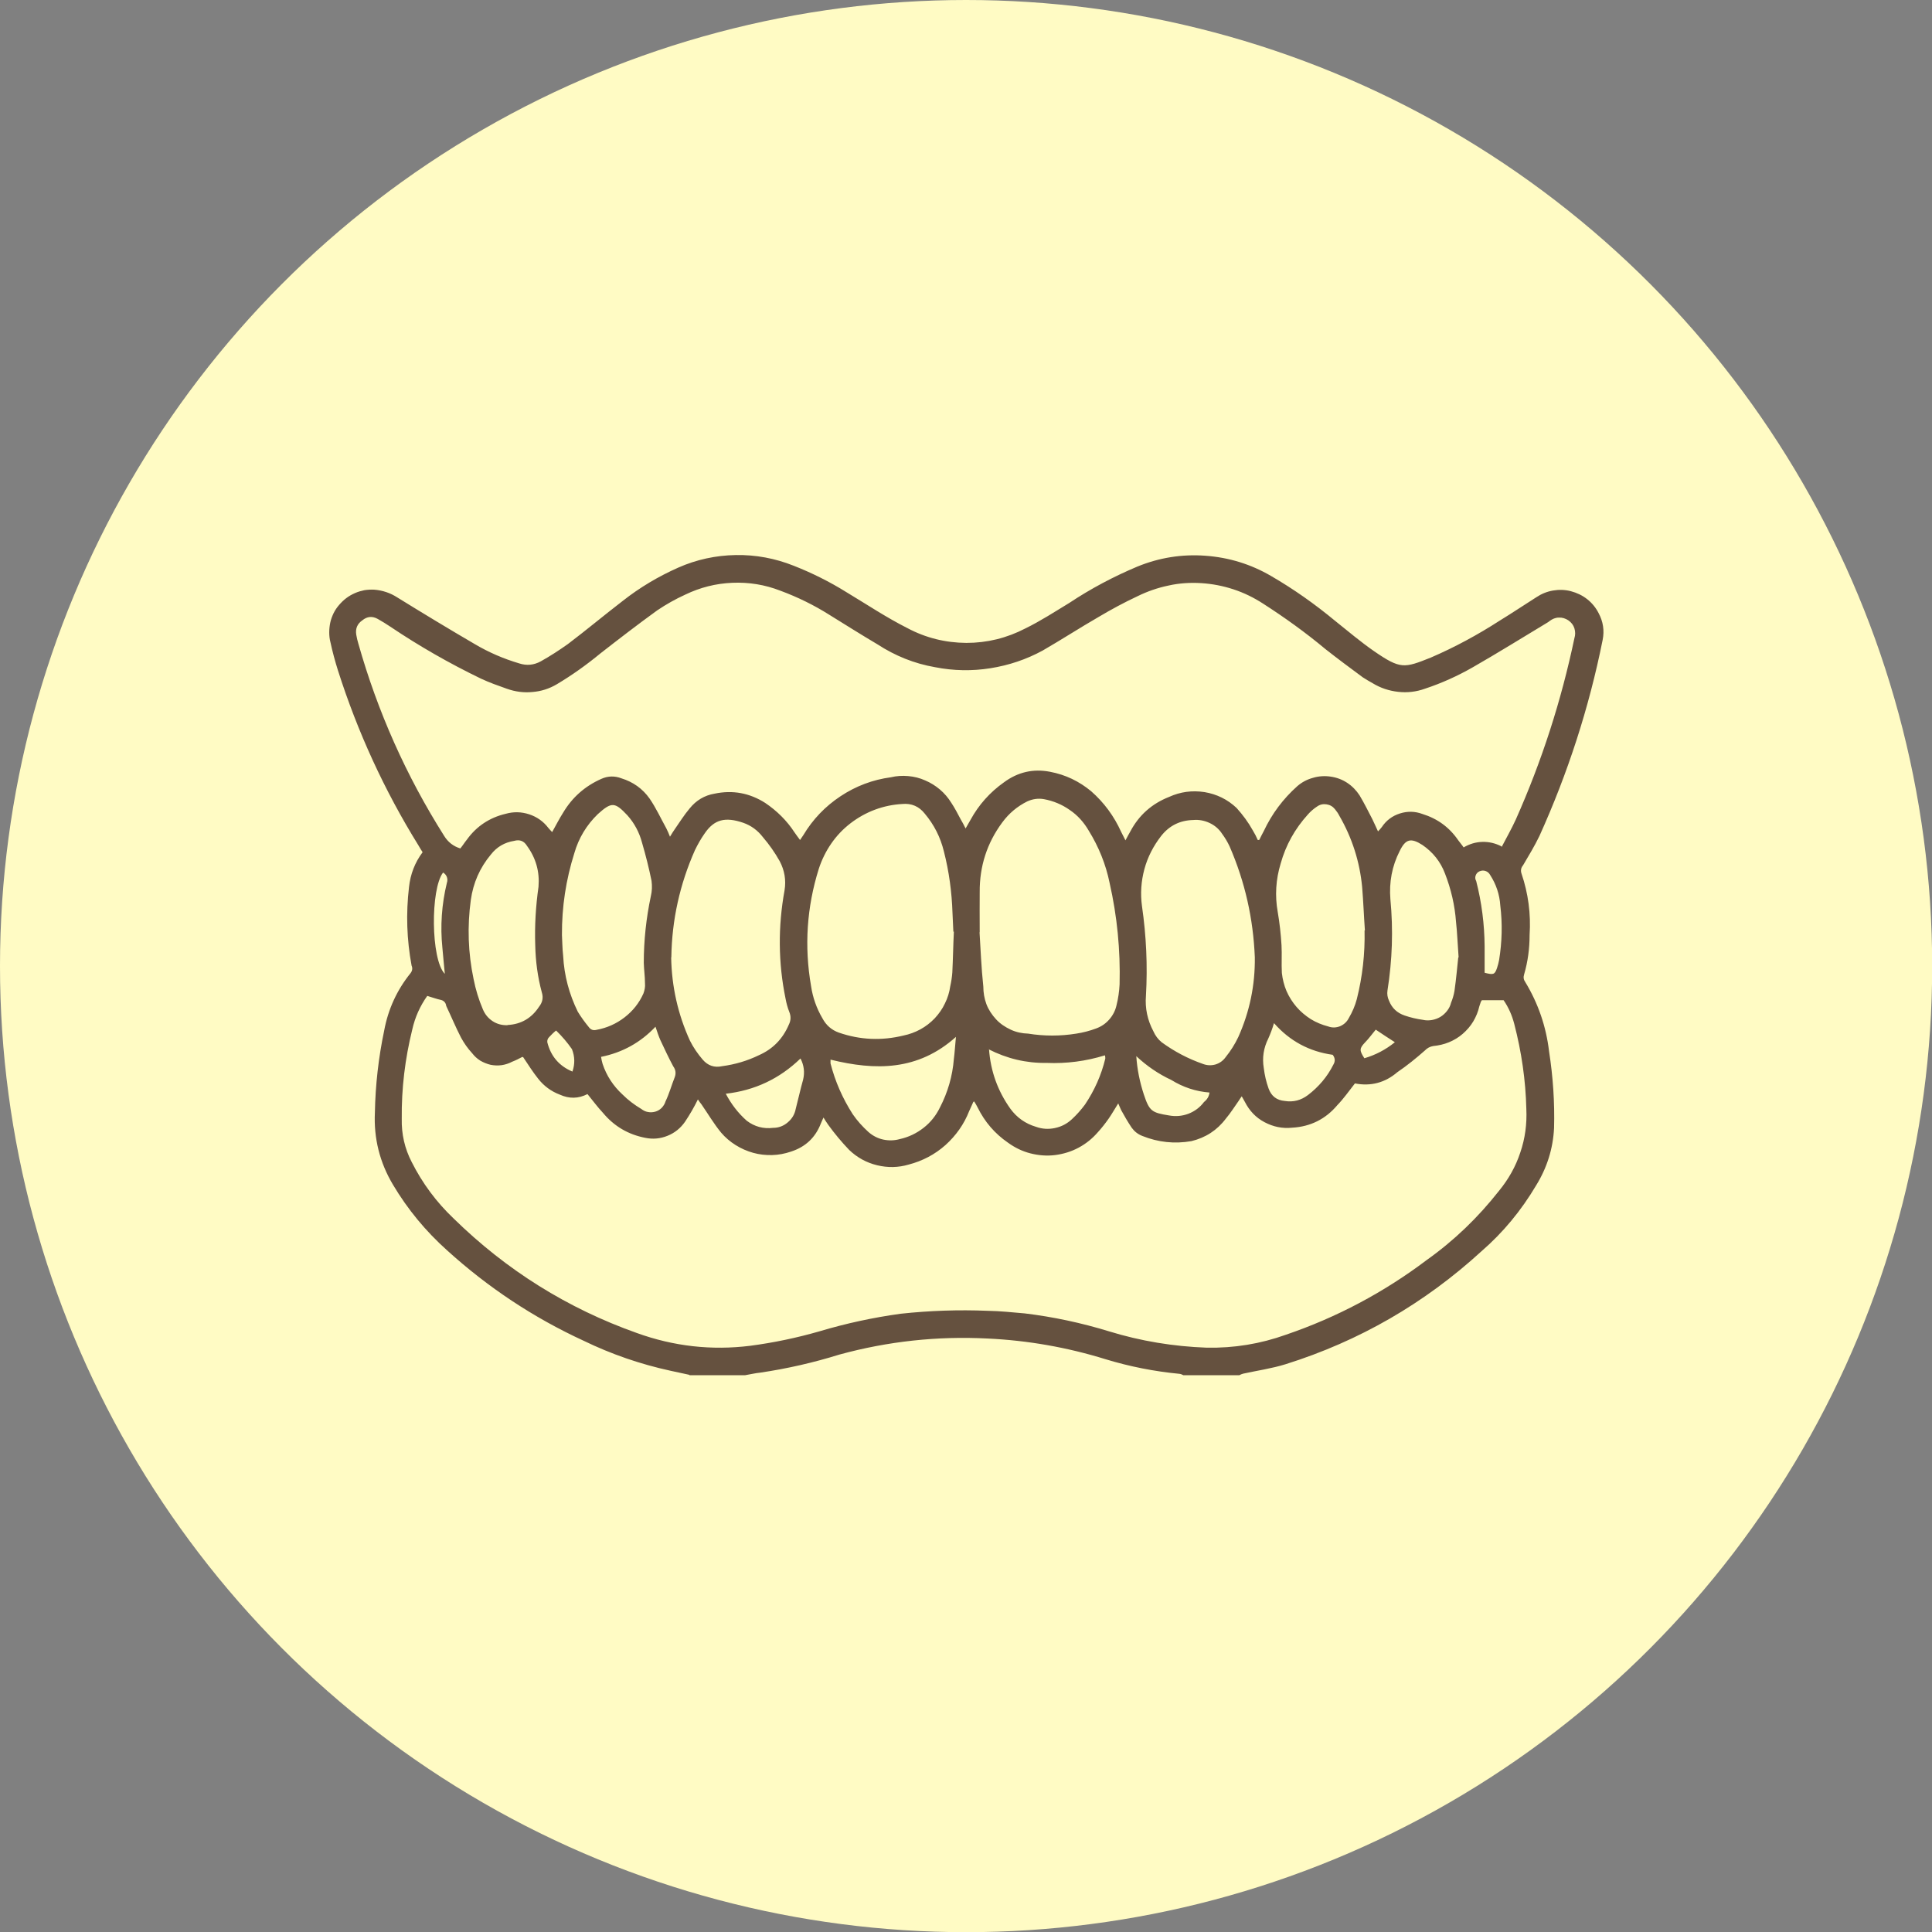
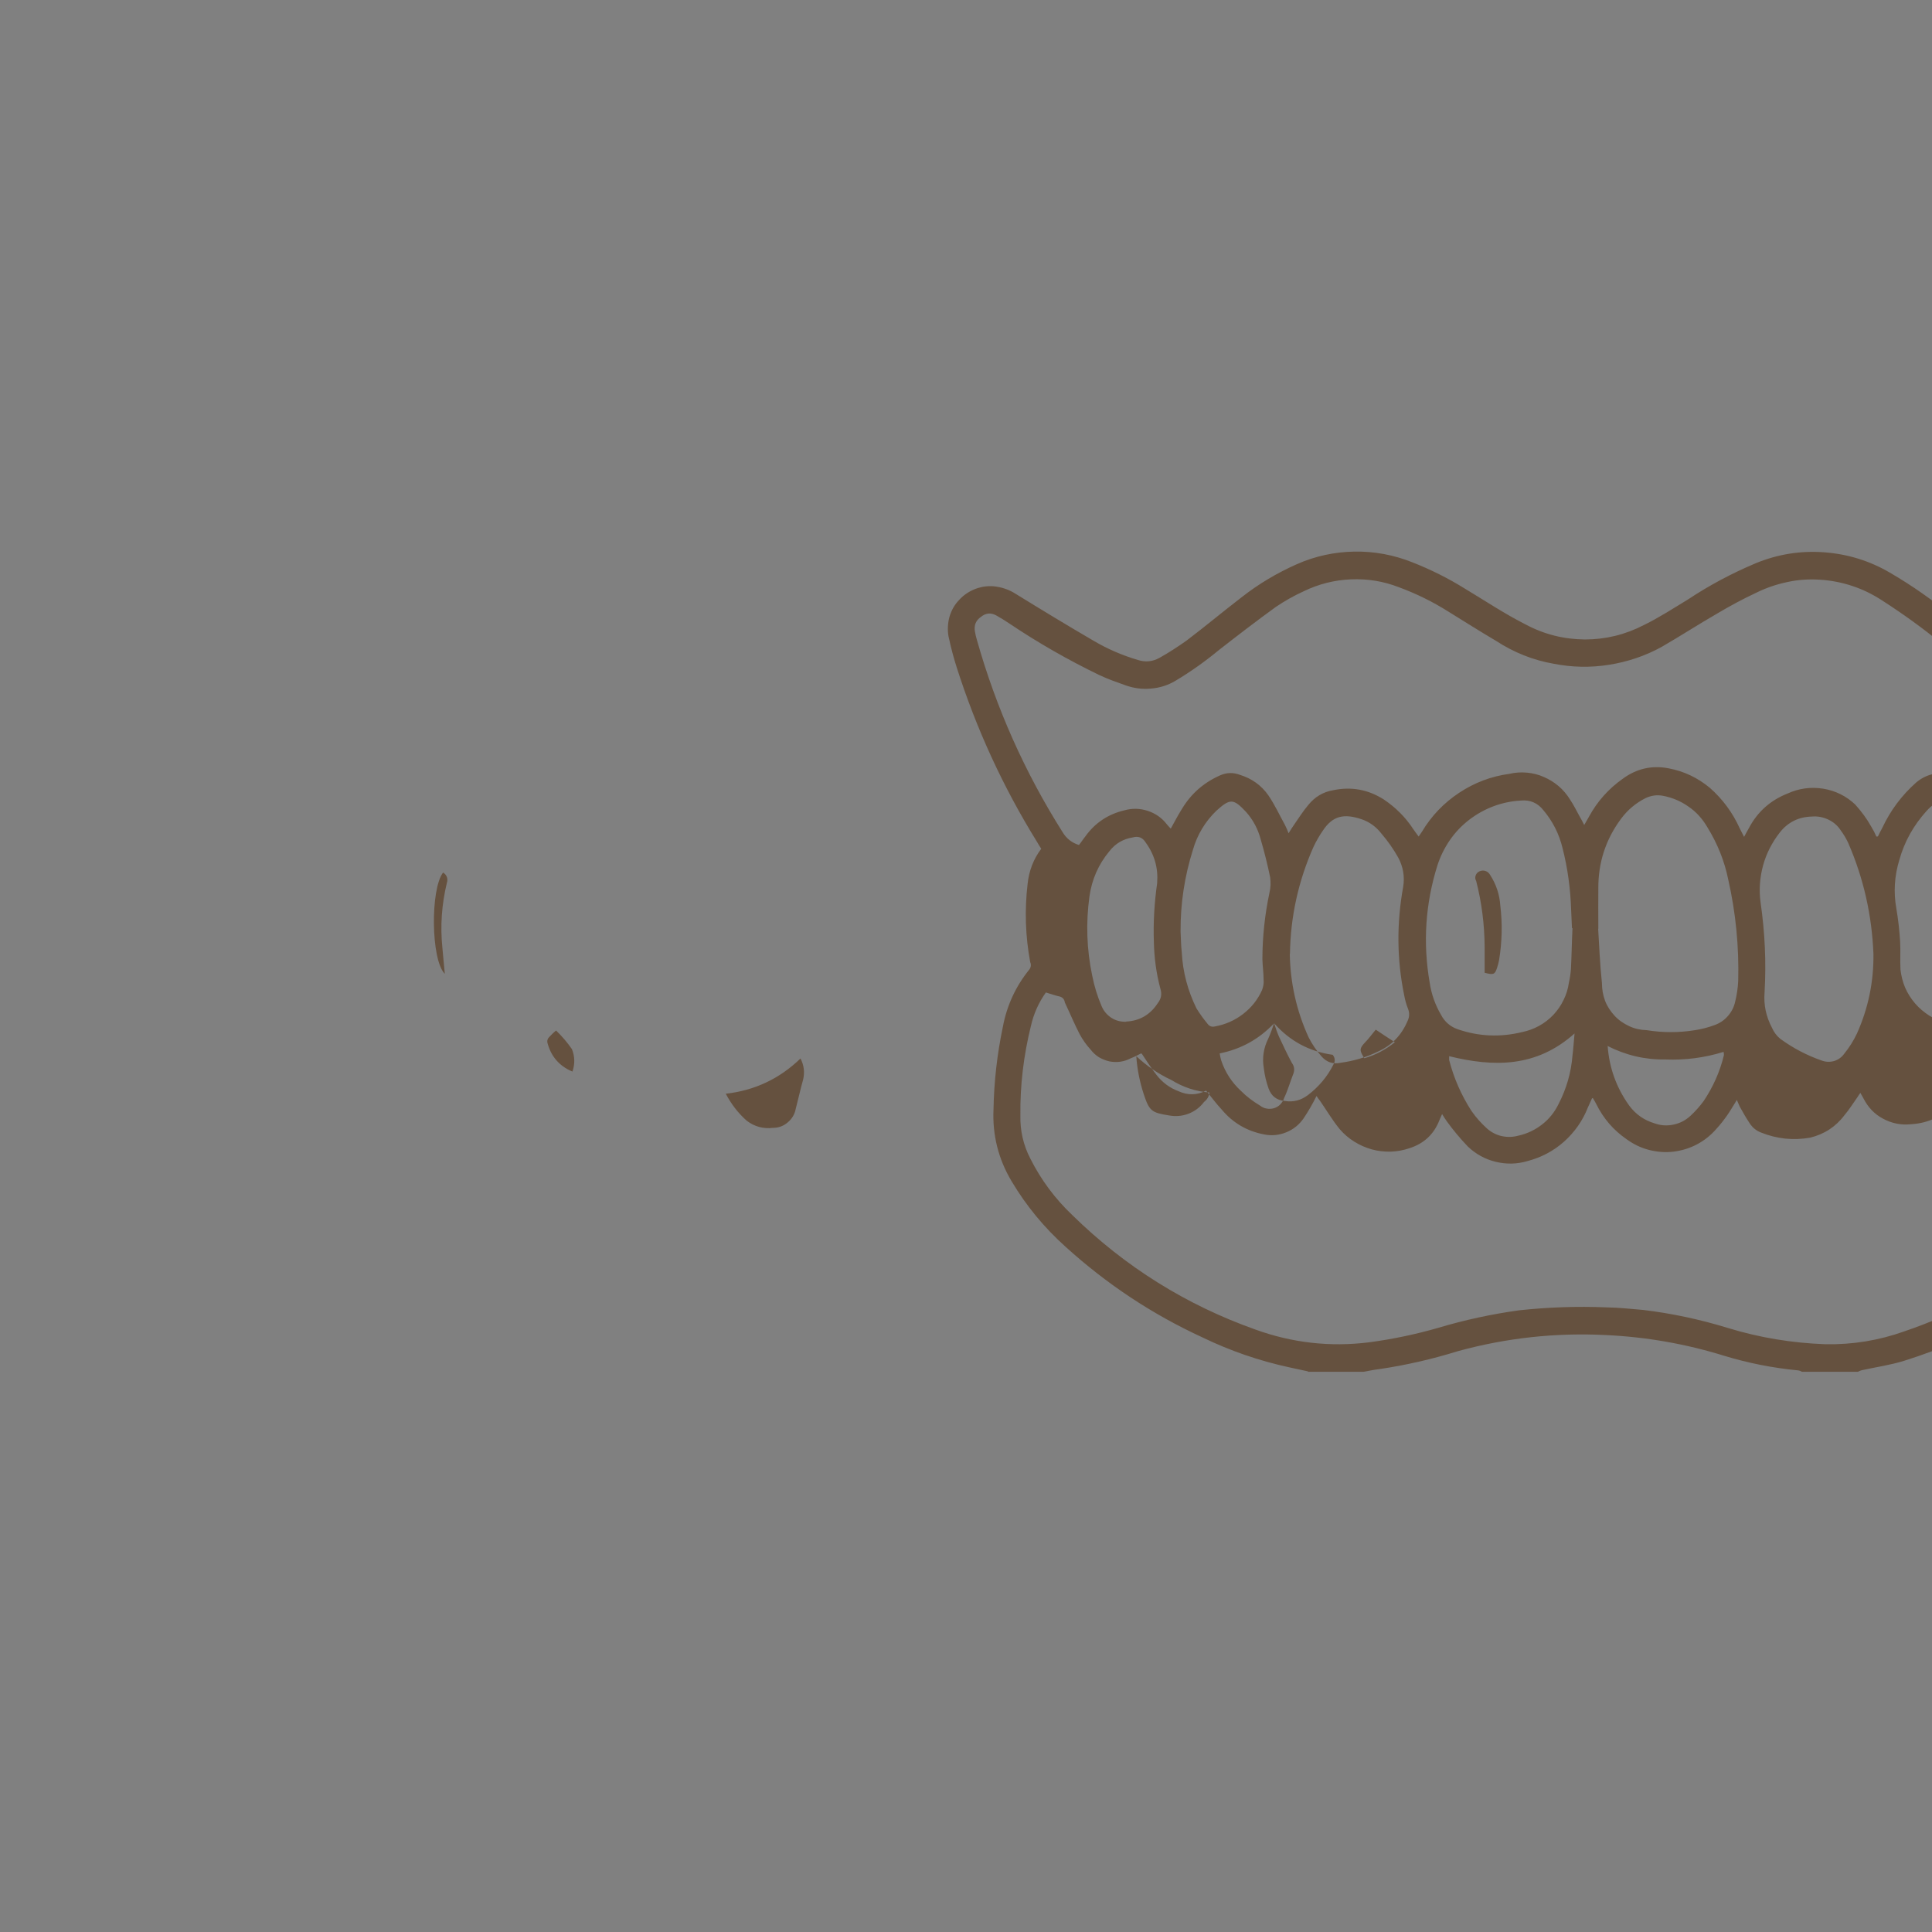
<svg xmlns="http://www.w3.org/2000/svg" id="_レイヤー_2" viewBox="0 0 112.15 112.15">
  <rect x="0" y="0" width="112.15" height="112.15" fill="#808080" stroke="none" />
  <g id="_画像">
-     <circle cx="56.08" cy="56.08" r="56.08" style="fill:#fffbc4;" />
-     <path d="m80.97,60.5c-.41-.26-.75-.49-1.11-.73-.22.26-.4.52-.62.74-.33.35-.34.46-.04.92.65-.19,1.24-.5,1.77-.93m-47.74,1.7c.15-.44.14-.87-.03-1.3-.27-.39-.58-.75-.92-1.08-.15.12-.28.25-.41.39-.08.08-.11.18-.1.29.2.81.69,1.38,1.45,1.7m-7.4-5.68c-.05-.55-.1-1.02-.14-1.5-.13-1.27-.04-2.53.26-3.77.04-.11.04-.23,0-.34-.04-.11-.12-.2-.22-.26-.74.96-.71,5.04.09,5.87m60.38-.05c.51.13.58.1.71-.28.05-.15.09-.3.12-.46.17-1.05.2-2.1.07-3.16-.04-.64-.24-1.24-.59-1.78-.06-.11-.15-.19-.27-.23-.12-.04-.23-.03-.35.02-.11.05-.18.13-.22.24-.04.11-.03.22.03.32.32,1.25.48,2.51.49,3.79,0,.5,0,1.01,0,1.53m-20.22,4.85c.05.76.2,1.5.44,2.23.32.96.46,1.05,1.46,1.21.38.07.76.04,1.13-.1.36-.14.67-.37.9-.68.18-.14.29-.32.32-.55-.8-.06-1.54-.31-2.22-.73-.75-.35-1.42-.81-2.03-1.38m-19.5.14c-1.21,1.17-2.65,1.85-4.33,2.04.31.59.71,1.12,1.22,1.57.45.34.96.48,1.53.41.32,0,.61-.11.85-.32.25-.21.4-.47.46-.78.15-.57.27-1.14.43-1.7.1-.43.05-.83-.15-1.22m27.48-2.05c-.09.31-.2.6-.33.89-.27.54-.36,1.11-.26,1.71.05.41.14.8.28,1.19.16.44.47.68.94.72.5.08.94-.04,1.34-.34.63-.48,1.13-1.07,1.48-1.77.12-.2.1-.39-.04-.57-1.36-.19-2.49-.8-3.4-1.83m-35.91.2c-.87.92-1.92,1.5-3.16,1.75.02.14.05.27.09.41.23.69.62,1.28,1.15,1.77.33.33.69.6,1.09.84.12.09.25.16.39.18.15.03.29.02.43-.02.14-.04.27-.12.37-.22.1-.11.18-.23.22-.37.22-.46.35-.94.54-1.42.08-.22.05-.43-.09-.62-.27-.5-.51-1.02-.75-1.53-.1-.23-.18-.47-.28-.77m19.36,1.3c.09,1.27.5,2.42,1.24,3.46.38.52.88.87,1.49,1.05.36.13.73.15,1.1.07.38-.08.7-.25.98-.51.28-.26.53-.54.76-.85.55-.82.95-1.71,1.18-2.67,0-.06,0-.12-.02-.19-1.1.34-2.23.49-3.39.44-1.18.02-2.3-.25-3.36-.79m-9.18.6c0,.07,0,.14,0,.22.27,1.05.7,2.03,1.29,2.95.26.38.57.72.91,1.03.25.22.54.37.86.44.33.07.65.06.97-.03.5-.11.96-.33,1.37-.65.41-.32.72-.71.95-1.18.46-.89.73-1.82.81-2.82.05-.38.07-.77.12-1.28-2.21,1.98-4.68,1.96-7.28,1.32m36.46-5.93c-.06-.8-.08-1.44-.15-2.06-.07-.97-.29-1.91-.64-2.81-.26-.69-.7-1.24-1.31-1.66-.67-.43-.98-.35-1.32.35-.45.88-.62,1.82-.54,2.8.17,1.77.11,3.54-.17,5.3-.03.2,0,.4.09.59.17.43.47.71.91.86.35.12.7.2,1.06.25.17.04.35.04.52.01.17-.03.34-.09.49-.18.15-.09.28-.21.39-.35.11-.14.19-.3.23-.47.09-.22.16-.45.2-.69.1-.7.16-1.41.22-1.95m-55.19,3.93c.79-.04,1.4-.4,1.83-1.06.2-.25.26-.53.16-.84-.24-.89-.36-1.8-.38-2.72-.04-1.14.03-2.28.19-3.41.07-.87-.15-1.66-.67-2.37-.17-.28-.42-.38-.74-.29-.56.09-1.01.35-1.36.8-.64.77-1.02,1.64-1.16,2.63-.21,1.54-.16,3.07.16,4.59.12.61.3,1.2.54,1.76.12.29.31.52.57.69.26.17.55.24.86.23m49.77-5.5c-.06-.84-.09-1.68-.16-2.52-.14-1.47-.58-2.85-1.32-4.13-.07-.14-.16-.27-.26-.39-.13-.16-.29-.25-.49-.28-.2-.03-.38.01-.55.13-.2.13-.38.29-.53.46-.75.83-1.28,1.77-1.58,2.85-.28.92-.34,1.86-.17,2.81.11.64.18,1.28.22,1.93.03.53-.01,1.08.02,1.61.04.36.13.72.27,1.05.15.34.34.64.58.92.24.28.52.51.83.71.31.19.65.33,1,.42.24.09.47.08.7-.01.23-.1.4-.26.51-.48.2-.34.36-.71.46-1.09.33-1.31.48-2.64.45-3.99m-46.59.27c.02.32.02.77.07,1.21.06,1.14.35,2.22.85,3.24.19.31.4.6.63.88.12.17.27.22.46.17.6-.11,1.14-.35,1.62-.72.48-.37.85-.83,1.1-1.39.07-.19.11-.39.09-.59,0-.4-.06-.79-.07-1.19,0-1.3.14-2.59.41-3.87.07-.29.08-.59.04-.89-.15-.74-.34-1.49-.55-2.21-.16-.6-.44-1.13-.85-1.59-.73-.78-.92-.79-1.72-.07-.65.63-1.11,1.39-1.36,2.26-.49,1.55-.73,3.13-.72,4.75m40.22,1.3c-.09-2.24-.57-4.38-1.46-6.43-.12-.26-.27-.51-.44-.74-.18-.28-.43-.49-.73-.63s-.62-.2-.95-.17c-.77.02-1.39.33-1.86.93-.45.58-.78,1.22-.97,1.92-.19.71-.24,1.42-.14,2.15.25,1.73.33,3.46.23,5.2-.06.73.09,1.42.43,2.06.11.25.27.47.48.64.74.54,1.54.96,2.4,1.26.24.09.48.1.73.03.25-.08.44-.22.59-.43.29-.36.53-.74.73-1.16.66-1.47.98-3.02.96-4.63m-33.88.01c.03,1.68.39,3.3,1.09,4.83.2.4.45.76.74,1.1.3.35.68.48,1.13.38.75-.1,1.46-.31,2.14-.64.81-.36,1.38-.95,1.73-1.77.12-.24.13-.48.03-.73-.1-.25-.17-.51-.22-.78-.43-2.09-.44-4.19-.06-6.28.1-.6,0-1.17-.28-1.7-.28-.5-.61-.97-.98-1.4-.3-.39-.68-.67-1.14-.83-1.03-.35-1.68-.21-2.25.64-.21.3-.39.62-.55.95-.88,1.98-1.34,4.06-1.37,6.22m17.89-1.46c.06.92.1,2.05.22,3.16,0,.35.06.7.18,1.02s.32.62.56.88c.24.26.53.45.85.6.32.15.66.22,1.01.23.93.15,1.87.15,2.8,0,.39-.06.78-.16,1.15-.3.3-.11.55-.28.76-.52.21-.24.35-.51.42-.82.1-.4.16-.81.18-1.22.05-1.99-.14-3.95-.58-5.89-.22-1.08-.63-2.09-1.21-3.03-.28-.48-.64-.89-1.1-1.2-.45-.32-.96-.53-1.5-.63-.34-.06-.66-.01-.97.13-.58.29-1.06.69-1.45,1.22-.89,1.2-1.32,2.55-1.31,4.04-.01.71,0,1.42,0,2.34m-1.5-.04h-.03c-.01-.37-.04-.73-.05-1.09-.04-1.21-.2-2.4-.5-3.57-.2-.82-.57-1.55-1.11-2.19-.33-.42-.77-.61-1.3-.56-.55.03-1.08.14-1.59.33-.51.19-.99.46-1.42.79-.44.34-.81.73-1.12,1.18-.31.45-.55.94-.72,1.46-.7,2.23-.85,4.5-.45,6.81.1.67.32,1.29.66,1.87.21.4.53.68.95.83,1.24.43,2.49.48,3.76.17.34-.07.67-.19.98-.36.31-.17.58-.38.83-.64.24-.26.44-.54.59-.86.16-.32.26-.65.31-1,.06-.27.1-.53.12-.8.04-.79.05-1.58.09-2.37m31.79-4.9c.28-.54.58-1.06.83-1.61,1.51-3.39,2.64-6.9,3.4-10.52.06-.19.06-.38,0-.58-.06-.19-.18-.34-.35-.46-.17-.11-.35-.17-.55-.16-.2,0-.38.08-.54.2-.05.04-.1.08-.16.11-1.43.86-2.84,1.74-4.29,2.57-.89.51-1.82.93-2.79,1.25-.5.18-1.02.24-1.55.18-.53-.06-1.02-.22-1.48-.5-.19-.11-.39-.22-.57-.34-.73-.54-1.46-1.08-2.17-1.64-1.15-.96-2.36-1.83-3.62-2.64-.54-.35-1.11-.63-1.72-.83-.61-.2-1.23-.32-1.87-.36-.64-.04-1.28,0-1.9.14-.63.13-1.23.34-1.8.62-.77.36-1.53.77-2.27,1.21-1.09.63-2.14,1.31-3.23,1.94-.95.52-1.97.86-3.04,1.03-1.07.17-2.14.15-3.21-.06-1.21-.21-2.32-.66-3.35-1.33-.93-.55-1.85-1.13-2.77-1.7-.9-.57-1.86-1.04-2.86-1.41-.9-.35-1.82-.5-2.79-.46-.96.04-1.87.27-2.74.69-.57.26-1.1.56-1.62.91-1.12.81-2.21,1.65-3.3,2.5-.8.66-1.64,1.26-2.53,1.79-.44.26-.91.41-1.42.45-.51.05-1-.02-1.48-.19-.51-.18-1.02-.36-1.51-.59-1.82-.88-3.57-1.88-5.25-3.01-.24-.16-.48-.31-.73-.45-.32-.18-.62-.15-.9.08-.29.2-.41.48-.35.84.03.17.07.35.12.51,1.12,3.96,2.78,7.68,4.98,11.16.22.36.54.61.94.73.14-.17.25-.35.38-.51.56-.78,1.32-1.28,2.25-1.5.46-.13.91-.12,1.37.03.45.15.82.41,1.11.79.07.08.14.16.22.24.22-.39.41-.77.64-1.13.53-.89,1.27-1.54,2.22-1.96.38-.17.77-.18,1.16-.03.68.21,1.23.6,1.64,1.18.37.54.65,1.15.97,1.73.08.16.15.32.21.48.12-.19.19-.32.28-.44.28-.4.54-.82.86-1.2.38-.47.86-.76,1.45-.86,1.05-.22,2.03-.04,2.94.54.68.46,1.25,1.02,1.7,1.71.09.14.2.27.32.44.09-.13.14-.2.19-.28.55-.92,1.27-1.67,2.16-2.26.89-.59,1.87-.96,2.92-1.1.33-.08.67-.1,1.01-.07.34.03.67.11.98.25.31.13.6.31.86.53.26.22.48.48.66.77.2.3.37.63.54.95.1.16.18.33.29.54.11-.19.19-.34.28-.49.48-.88,1.13-1.61,1.95-2.19.8-.59,1.69-.8,2.67-.61.9.17,1.69.55,2.39,1.13.75.66,1.33,1.45,1.74,2.36.07.14.15.29.25.49.12-.22.2-.38.29-.53.5-.94,1.25-1.6,2.24-1.99.66-.3,1.34-.39,2.06-.28.71.12,1.33.42,1.86.92.36.4.68.83.94,1.3.11.18.21.37.29.56.03,0,.06,0,.09-.01.09-.18.17-.35.26-.51.47-1,1.12-1.87,1.95-2.61.27-.23.57-.39.91-.48.33-.1.68-.12,1.02-.07.35.05.67.17.96.36.29.19.53.44.72.73.27.45.5.92.74,1.38.11.22.21.46.33.71.08-.08.15-.16.22-.25.26-.39.61-.65,1.05-.79.44-.14.88-.13,1.31.03.87.27,1.56.77,2.08,1.53.1.14.21.26.31.41.34-.2.7-.31,1.09-.32.39-.01.76.08,1.11.26m-56.84,12.22c-.19.1-.38.2-.59.28-.19.1-.4.17-.61.2-.22.03-.43.02-.64-.02-.21-.05-.41-.13-.6-.24-.19-.12-.34-.26-.48-.44-.25-.27-.46-.57-.64-.9-.31-.6-.57-1.23-.86-1.84-.02-.17-.12-.29-.28-.34-.28-.06-.55-.16-.82-.24-.42.59-.71,1.24-.87,1.95-.42,1.7-.63,3.43-.61,5.18-.02.89.17,1.73.58,2.52.62,1.23,1.43,2.32,2.43,3.27,3.06,3,6.61,5.22,10.64,6.65,2.13.77,4.33,1.02,6.58.74,1.36-.18,2.7-.46,4.02-.84,1.54-.46,3.11-.8,4.71-1.02,1.68-.18,3.36-.24,5.05-.17.72.01,1.43.09,2.15.15,1.66.2,3.29.55,4.89,1.04,1.85.57,3.75.88,5.68.95,1.58.03,3.11-.22,4.59-.75,2.96-1.01,5.69-2.46,8.18-4.34,1.59-1.13,2.98-2.47,4.19-4.01.55-.67.97-1.41,1.24-2.23.28-.82.39-1.66.35-2.53-.04-1.67-.28-3.31-.7-4.93-.13-.5-.33-.96-.62-1.38h-1.26s-.04.06-.06.09c-.03.09-.06.17-.09.27-.07.31-.19.6-.35.87-.16.27-.37.51-.61.72-.24.21-.51.37-.8.49-.29.12-.6.19-.91.22-.19.03-.36.12-.49.26-.51.45-1.04.88-1.6,1.26-.71.61-1.54.83-2.46.65-.36.46-.66.89-1.02,1.26-.68.81-1.56,1.25-2.62,1.31-.57.06-1.1-.05-1.61-.32-.51-.27-.88-.67-1.14-1.18-.05-.1-.11-.19-.18-.32-.07.09-.12.17-.17.25-.25.35-.47.71-.75,1.04-.51.68-1.18,1.11-2,1.31-.98.17-1.93.07-2.85-.3-.26-.1-.46-.26-.62-.48-.22-.33-.42-.67-.61-1.02-.06-.12-.1-.24-.17-.39-.21.33-.37.62-.56.89s-.4.54-.62.78c-.32.37-.69.67-1.12.9-.43.23-.89.37-1.37.43-.48.06-.96.02-1.43-.1-.47-.12-.9-.33-1.3-.62-.77-.53-1.35-1.21-1.76-2.04-.06-.12-.13-.24-.2-.35-.03,0-.05.02-.06.04-.08.17-.15.35-.23.51-.3.77-.77,1.43-1.38,1.98-.62.55-1.33.92-2.13,1.13-.61.18-1.22.19-1.84.04-.62-.15-1.16-.45-1.62-.89-.44-.46-.84-.94-1.21-1.45-.1-.14-.19-.28-.28-.43-.06.15-.11.23-.15.34-.32.83-.9,1.37-1.74,1.64-.35.12-.72.19-1.09.2-.37.01-.74-.03-1.1-.13-.36-.1-.7-.25-1.02-.45-.32-.2-.6-.44-.84-.72-.42-.51-.76-1.09-1.14-1.64-.07-.09-.14-.18-.21-.29-.22.45-.47.88-.75,1.3-.26.37-.59.64-1.01.81-.42.17-.85.21-1.29.12-.99-.19-1.81-.67-2.46-1.45-.31-.33-.58-.7-.9-1.09-.53.27-1.06.28-1.61.03-.5-.19-.92-.5-1.25-.92-.31-.39-.57-.8-.87-1.25m9.66,18.44c-.38-.08-.74-.16-1.11-.24-1.75-.38-3.43-.96-5.04-1.74-2.91-1.34-5.55-3.09-7.93-5.25-1.24-1.11-2.29-2.38-3.14-3.81-.77-1.29-1.12-2.69-1.05-4.19.03-1.6.21-3.19.54-4.76.23-1.24.74-2.35,1.53-3.33.1-.13.13-.28.06-.44-.28-1.51-.33-3.02-.15-4.55.08-.75.34-1.43.79-2.03-.09-.14-.17-.27-.25-.41-1.97-3.18-3.52-6.56-4.66-10.13-.17-.54-.32-1.09-.44-1.65-.05-.19-.07-.38-.07-.57,0-.19.02-.38.06-.57.04-.19.11-.37.19-.54.09-.18.19-.33.32-.48.13-.15.26-.28.42-.4.16-.12.32-.21.5-.29s.36-.13.55-.17c.19-.03.38-.04.58-.03.48.04.93.19,1.33.45,1.49.92,2.99,1.83,4.5,2.71.81.48,1.67.85,2.58,1.12.43.14.85.1,1.25-.12.54-.3,1.06-.64,1.57-1,1.07-.81,2.11-1.68,3.19-2.51.99-.78,2.07-1.42,3.22-1.93,1.06-.47,2.18-.71,3.34-.73,1.16-.02,2.28.19,3.36.62,1.07.42,2.09.93,3.07,1.54,1.18.71,2.32,1.47,3.53,2.08,1.07.57,2.21.85,3.42.86,1.21,0,2.35-.28,3.43-.84.88-.43,1.71-.97,2.55-1.48,1.25-.83,2.57-1.53,3.95-2.11,1.27-.52,2.59-.73,3.95-.63,1.37.1,2.64.49,3.82,1.18,1.31.76,2.54,1.63,3.71,2.6.74.59,1.48,1.22,2.26,1.76,1.54,1.06,1.75.99,3.3.37,1.39-.6,2.72-1.32,3.99-2.14.72-.44,1.42-.91,2.13-1.36.3-.2.62-.33.97-.39.35-.06.7-.05,1.04.04s.66.24.94.46c.28.22.5.49.66.8.27.5.35,1.02.24,1.57-.79,3.94-2.02,7.73-3.67,11.38-.28.58-.62,1.14-.95,1.7-.12.14-.15.31-.09.48.39,1.15.55,2.34.47,3.56,0,.78-.1,1.55-.32,2.3-.05.16-.03.3.07.44.75,1.24,1.21,2.58,1.38,4.02.23,1.48.33,2.96.29,4.45-.06,1.2-.41,2.31-1.04,3.33-.86,1.45-1.91,2.73-3.18,3.83-3.3,3.02-7.09,5.21-11.36,6.55-.8.25-1.65.37-2.47.55-.07.02-.15.05-.22.09h-3.25c-.07-.04-.14-.07-.22-.08-1.46-.14-2.89-.42-4.3-.85-2.23-.69-4.51-1.09-6.84-1.2-2.92-.15-5.78.16-8.6.93-1.51.47-3.04.82-4.6,1.05-.3.03-.58.1-.88.15h-3.25Z" style="fill:#65513f; fill-rule:evenodd;" />
+     <path d="m80.97,60.5c-.41-.26-.75-.49-1.11-.73-.22.26-.4.52-.62.74-.33.35-.34.46-.04.92.65-.19,1.24-.5,1.77-.93m-47.74,1.7c.15-.44.14-.87-.03-1.3-.27-.39-.58-.75-.92-1.08-.15.12-.28.25-.41.39-.08.08-.11.18-.1.29.2.81.69,1.38,1.45,1.7m-7.4-5.68c-.05-.55-.1-1.02-.14-1.5-.13-1.27-.04-2.53.26-3.77.04-.11.04-.23,0-.34-.04-.11-.12-.2-.22-.26-.74.96-.71,5.04.09,5.87m60.38-.05c.51.13.58.1.71-.28.05-.15.09-.3.12-.46.17-1.05.2-2.1.07-3.16-.04-.64-.24-1.24-.59-1.78-.06-.11-.15-.19-.27-.23-.12-.04-.23-.03-.35.02-.11.05-.18.13-.22.24-.04.11-.03.22.03.32.32,1.25.48,2.51.49,3.79,0,.5,0,1.01,0,1.53m-20.22,4.85c.05.76.2,1.5.44,2.23.32.96.46,1.05,1.46,1.21.38.07.76.04,1.13-.1.36-.14.67-.37.9-.68.18-.14.29-.32.32-.55-.8-.06-1.54-.31-2.22-.73-.75-.35-1.42-.81-2.03-1.38m-19.5.14c-1.21,1.17-2.65,1.85-4.33,2.04.31.59.71,1.12,1.22,1.57.45.34.96.48,1.53.41.32,0,.61-.11.85-.32.25-.21.4-.47.46-.78.15-.57.27-1.14.43-1.7.1-.43.05-.83-.15-1.22m27.48-2.05c-.09.31-.2.6-.33.89-.27.54-.36,1.11-.26,1.71.05.41.14.8.28,1.19.16.44.47.68.94.72.5.08.94-.04,1.34-.34.63-.48,1.13-1.07,1.48-1.77.12-.2.1-.39-.04-.57-1.36-.19-2.49-.8-3.4-1.83c-.87.92-1.92,1.5-3.16,1.75.02.14.05.27.09.41.23.69.62,1.28,1.15,1.77.33.33.69.6,1.09.84.12.09.25.16.39.18.15.03.29.02.43-.02.14-.04.27-.12.37-.22.1-.11.18-.23.22-.37.22-.46.35-.94.54-1.42.08-.22.05-.43-.09-.62-.27-.5-.51-1.02-.75-1.53-.1-.23-.18-.47-.28-.77m19.36,1.3c.09,1.27.5,2.42,1.24,3.46.38.52.88.87,1.49,1.05.36.13.73.15,1.1.07.38-.08.7-.25.98-.51.28-.26.53-.54.76-.85.55-.82.95-1.71,1.18-2.67,0-.06,0-.12-.02-.19-1.1.34-2.23.49-3.39.44-1.18.02-2.3-.25-3.36-.79m-9.18.6c0,.07,0,.14,0,.22.27,1.05.7,2.03,1.29,2.95.26.38.57.72.91,1.03.25.22.54.37.86.44.33.07.65.06.97-.03.5-.11.96-.33,1.37-.65.41-.32.72-.71.95-1.18.46-.89.73-1.82.81-2.82.05-.38.07-.77.12-1.28-2.21,1.98-4.68,1.96-7.28,1.32m36.46-5.93c-.06-.8-.08-1.44-.15-2.06-.07-.97-.29-1.91-.64-2.81-.26-.69-.7-1.24-1.31-1.66-.67-.43-.98-.35-1.32.35-.45.88-.62,1.82-.54,2.8.17,1.77.11,3.54-.17,5.3-.03.2,0,.4.09.59.17.43.47.71.91.86.35.12.7.2,1.06.25.17.04.35.04.52.01.17-.03.34-.09.49-.18.15-.09.28-.21.39-.35.11-.14.19-.3.23-.47.09-.22.16-.45.2-.69.1-.7.16-1.41.22-1.95m-55.19,3.93c.79-.04,1.4-.4,1.83-1.06.2-.25.26-.53.16-.84-.24-.89-.36-1.8-.38-2.72-.04-1.14.03-2.28.19-3.41.07-.87-.15-1.66-.67-2.37-.17-.28-.42-.38-.74-.29-.56.09-1.01.35-1.36.8-.64.77-1.02,1.64-1.16,2.63-.21,1.54-.16,3.07.16,4.59.12.61.3,1.2.54,1.76.12.29.31.52.57.69.26.17.55.24.86.23m49.77-5.5c-.06-.84-.09-1.68-.16-2.52-.14-1.47-.58-2.85-1.32-4.13-.07-.14-.16-.27-.26-.39-.13-.16-.29-.25-.49-.28-.2-.03-.38.01-.55.13-.2.13-.38.29-.53.46-.75.83-1.28,1.77-1.58,2.85-.28.92-.34,1.86-.17,2.81.11.64.18,1.28.22,1.93.03.53-.01,1.08.02,1.61.04.36.13.72.27,1.05.15.34.34.64.58.92.24.28.52.51.83.71.31.19.65.33,1,.42.24.09.47.08.7-.01.23-.1.4-.26.51-.48.2-.34.36-.71.46-1.09.33-1.31.48-2.64.45-3.99m-46.59.27c.02.32.02.77.07,1.21.06,1.14.35,2.22.85,3.24.19.31.4.6.63.88.12.17.27.22.46.17.6-.11,1.14-.35,1.62-.72.48-.37.85-.83,1.1-1.39.07-.19.11-.39.09-.59,0-.4-.06-.79-.07-1.19,0-1.3.14-2.59.41-3.87.07-.29.08-.59.04-.89-.15-.74-.34-1.49-.55-2.21-.16-.6-.44-1.13-.85-1.59-.73-.78-.92-.79-1.72-.07-.65.63-1.11,1.39-1.36,2.26-.49,1.55-.73,3.13-.72,4.75m40.22,1.3c-.09-2.24-.57-4.38-1.46-6.43-.12-.26-.27-.51-.44-.74-.18-.28-.43-.49-.73-.63s-.62-.2-.95-.17c-.77.02-1.39.33-1.86.93-.45.58-.78,1.22-.97,1.92-.19.71-.24,1.42-.14,2.15.25,1.73.33,3.46.23,5.2-.06.73.09,1.42.43,2.06.11.25.27.47.48.64.74.54,1.54.96,2.4,1.26.24.09.48.1.73.03.25-.08.44-.22.59-.43.29-.36.53-.74.73-1.16.66-1.47.98-3.02.96-4.63m-33.88.01c.03,1.68.39,3.3,1.09,4.83.2.4.45.76.74,1.1.3.35.68.48,1.13.38.75-.1,1.46-.31,2.14-.64.81-.36,1.38-.95,1.73-1.77.12-.24.13-.48.03-.73-.1-.25-.17-.51-.22-.78-.43-2.09-.44-4.19-.06-6.28.1-.6,0-1.17-.28-1.7-.28-.5-.61-.97-.98-1.4-.3-.39-.68-.67-1.14-.83-1.03-.35-1.68-.21-2.25.64-.21.3-.39.62-.55.95-.88,1.98-1.34,4.06-1.37,6.22m17.89-1.46c.06.92.1,2.05.22,3.16,0,.35.06.7.18,1.02s.32.62.56.88c.24.26.53.45.85.6.32.15.66.22,1.01.23.93.15,1.87.15,2.8,0,.39-.06.78-.16,1.15-.3.3-.11.55-.28.76-.52.21-.24.35-.51.42-.82.1-.4.16-.81.18-1.22.05-1.99-.14-3.95-.58-5.89-.22-1.08-.63-2.09-1.21-3.03-.28-.48-.64-.89-1.1-1.2-.45-.32-.96-.53-1.5-.63-.34-.06-.66-.01-.97.13-.58.29-1.06.69-1.45,1.22-.89,1.2-1.32,2.55-1.31,4.04-.01.71,0,1.42,0,2.34m-1.5-.04h-.03c-.01-.37-.04-.73-.05-1.09-.04-1.21-.2-2.4-.5-3.57-.2-.82-.57-1.55-1.11-2.19-.33-.42-.77-.61-1.3-.56-.55.03-1.08.14-1.59.33-.51.19-.99.46-1.42.79-.44.34-.81.73-1.12,1.18-.31.45-.55.94-.72,1.46-.7,2.23-.85,4.5-.45,6.81.1.67.32,1.29.66,1.87.21.4.53.68.95.83,1.24.43,2.49.48,3.76.17.34-.07.67-.19.98-.36.31-.17.58-.38.83-.64.24-.26.44-.54.59-.86.16-.32.26-.65.31-1,.06-.27.1-.53.12-.8.04-.79.05-1.58.09-2.37m31.79-4.9c.28-.54.58-1.06.83-1.61,1.51-3.39,2.64-6.9,3.4-10.52.06-.19.06-.38,0-.58-.06-.19-.18-.34-.35-.46-.17-.11-.35-.17-.55-.16-.2,0-.38.08-.54.2-.05.04-.1.08-.16.11-1.43.86-2.84,1.74-4.29,2.57-.89.51-1.82.93-2.79,1.25-.5.18-1.02.24-1.55.18-.53-.06-1.02-.22-1.48-.5-.19-.11-.39-.22-.57-.34-.73-.54-1.46-1.08-2.17-1.64-1.15-.96-2.36-1.83-3.62-2.64-.54-.35-1.11-.63-1.72-.83-.61-.2-1.23-.32-1.87-.36-.64-.04-1.28,0-1.9.14-.63.13-1.23.34-1.8.62-.77.36-1.53.77-2.27,1.21-1.09.63-2.14,1.31-3.23,1.94-.95.52-1.97.86-3.04,1.03-1.07.17-2.14.15-3.21-.06-1.21-.21-2.32-.66-3.35-1.33-.93-.55-1.85-1.13-2.77-1.7-.9-.57-1.86-1.04-2.86-1.41-.9-.35-1.82-.5-2.79-.46-.96.04-1.87.27-2.74.69-.57.26-1.1.56-1.62.91-1.12.81-2.21,1.65-3.3,2.5-.8.66-1.64,1.26-2.53,1.79-.44.26-.91.41-1.42.45-.51.05-1-.02-1.48-.19-.51-.18-1.02-.36-1.51-.59-1.82-.88-3.57-1.88-5.25-3.01-.24-.16-.48-.31-.73-.45-.32-.18-.62-.15-.9.08-.29.2-.41.48-.35.84.03.17.07.35.12.51,1.12,3.96,2.78,7.68,4.98,11.16.22.36.54.61.94.73.14-.17.25-.35.38-.51.56-.78,1.32-1.28,2.25-1.5.46-.13.91-.12,1.37.03.45.15.82.41,1.11.79.07.08.14.16.22.24.22-.39.41-.77.64-1.13.53-.89,1.27-1.54,2.22-1.96.38-.17.77-.18,1.16-.03.68.21,1.23.6,1.64,1.18.37.54.65,1.15.97,1.73.08.16.15.32.21.48.12-.19.19-.32.28-.44.28-.4.54-.82.86-1.2.38-.47.86-.76,1.45-.86,1.05-.22,2.03-.04,2.94.54.68.46,1.25,1.02,1.7,1.71.09.14.2.27.32.44.09-.13.14-.2.19-.28.55-.92,1.27-1.67,2.16-2.26.89-.59,1.87-.96,2.92-1.1.33-.08.67-.1,1.01-.07.34.03.67.11.98.25.31.13.6.31.86.53.26.22.48.48.66.77.2.3.37.63.54.95.1.16.18.33.29.54.11-.19.19-.34.28-.49.48-.88,1.13-1.61,1.95-2.19.8-.59,1.69-.8,2.67-.61.9.17,1.69.55,2.39,1.13.75.66,1.33,1.45,1.74,2.36.07.14.15.29.25.49.12-.22.2-.38.29-.53.5-.94,1.25-1.6,2.24-1.99.66-.3,1.34-.39,2.06-.28.71.12,1.33.42,1.86.92.36.4.68.83.94,1.3.11.18.21.37.29.56.03,0,.06,0,.09-.01.09-.18.17-.35.26-.51.47-1,1.12-1.87,1.95-2.61.27-.23.57-.39.91-.48.33-.1.68-.12,1.02-.07.35.05.67.17.96.36.29.19.53.44.72.73.27.45.5.92.74,1.38.11.22.21.46.33.71.08-.08.15-.16.22-.25.26-.39.61-.65,1.05-.79.44-.14.88-.13,1.31.03.87.27,1.56.77,2.08,1.53.1.14.21.26.31.41.34-.2.7-.31,1.09-.32.39-.01.76.08,1.11.26m-56.84,12.22c-.19.1-.38.2-.59.28-.19.1-.4.17-.61.2-.22.03-.43.02-.64-.02-.21-.05-.41-.13-.6-.24-.19-.12-.34-.26-.48-.44-.25-.27-.46-.57-.64-.9-.31-.6-.57-1.23-.86-1.84-.02-.17-.12-.29-.28-.34-.28-.06-.55-.16-.82-.24-.42.59-.71,1.24-.87,1.95-.42,1.7-.63,3.43-.61,5.18-.02.89.17,1.73.58,2.52.62,1.23,1.43,2.32,2.43,3.27,3.06,3,6.61,5.22,10.64,6.65,2.13.77,4.33,1.02,6.58.74,1.36-.18,2.7-.46,4.02-.84,1.54-.46,3.11-.8,4.71-1.02,1.68-.18,3.36-.24,5.05-.17.72.01,1.43.09,2.15.15,1.66.2,3.29.55,4.89,1.04,1.85.57,3.75.88,5.68.95,1.58.03,3.11-.22,4.59-.75,2.96-1.01,5.69-2.46,8.18-4.34,1.59-1.13,2.98-2.47,4.19-4.01.55-.67.97-1.41,1.24-2.23.28-.82.39-1.66.35-2.53-.04-1.67-.28-3.31-.7-4.93-.13-.5-.33-.96-.62-1.38h-1.26s-.04.06-.06.09c-.03.09-.06.17-.09.27-.07.31-.19.6-.35.87-.16.27-.37.51-.61.72-.24.21-.51.37-.8.49-.29.12-.6.19-.91.22-.19.03-.36.12-.49.26-.51.45-1.04.88-1.6,1.26-.71.61-1.54.83-2.46.65-.36.46-.66.89-1.02,1.26-.68.81-1.56,1.25-2.62,1.31-.57.06-1.1-.05-1.61-.32-.51-.27-.88-.67-1.14-1.18-.05-.1-.11-.19-.18-.32-.07.09-.12.17-.17.25-.25.35-.47.71-.75,1.04-.51.68-1.18,1.11-2,1.31-.98.17-1.93.07-2.85-.3-.26-.1-.46-.26-.62-.48-.22-.33-.42-.67-.61-1.02-.06-.12-.1-.24-.17-.39-.21.33-.37.62-.56.89s-.4.54-.62.78c-.32.37-.69.67-1.12.9-.43.23-.89.37-1.37.43-.48.06-.96.02-1.43-.1-.47-.12-.9-.33-1.3-.62-.77-.53-1.35-1.21-1.76-2.04-.06-.12-.13-.24-.2-.35-.03,0-.05.02-.06.04-.08.17-.15.35-.23.51-.3.77-.77,1.43-1.38,1.98-.62.55-1.33.92-2.13,1.13-.61.18-1.22.19-1.84.04-.62-.15-1.16-.45-1.62-.89-.44-.46-.84-.94-1.21-1.45-.1-.14-.19-.28-.28-.43-.06.15-.11.23-.15.34-.32.83-.9,1.37-1.74,1.64-.35.12-.72.19-1.09.2-.37.01-.74-.03-1.1-.13-.36-.1-.7-.25-1.02-.45-.32-.2-.6-.44-.84-.72-.42-.51-.76-1.09-1.14-1.64-.07-.09-.14-.18-.21-.29-.22.45-.47.88-.75,1.3-.26.37-.59.64-1.01.81-.42.17-.85.21-1.29.12-.99-.19-1.81-.67-2.46-1.45-.31-.33-.58-.7-.9-1.09-.53.27-1.06.28-1.61.03-.5-.19-.92-.5-1.25-.92-.31-.39-.57-.8-.87-1.25m9.66,18.44c-.38-.08-.74-.16-1.11-.24-1.75-.38-3.43-.96-5.04-1.74-2.91-1.34-5.55-3.09-7.93-5.25-1.24-1.11-2.29-2.38-3.14-3.81-.77-1.29-1.12-2.69-1.05-4.19.03-1.6.21-3.19.54-4.76.23-1.24.74-2.35,1.53-3.33.1-.13.13-.28.06-.44-.28-1.51-.33-3.02-.15-4.55.08-.75.34-1.43.79-2.03-.09-.14-.17-.27-.25-.41-1.97-3.18-3.52-6.56-4.66-10.13-.17-.54-.32-1.09-.44-1.65-.05-.19-.07-.38-.07-.57,0-.19.02-.38.06-.57.04-.19.11-.37.19-.54.09-.18.19-.33.32-.48.13-.15.26-.28.42-.4.16-.12.32-.21.5-.29s.36-.13.55-.17c.19-.03.38-.04.58-.03.48.04.93.19,1.33.45,1.49.92,2.99,1.83,4.5,2.71.81.48,1.67.85,2.58,1.12.43.14.85.1,1.25-.12.54-.3,1.06-.64,1.57-1,1.07-.81,2.11-1.68,3.19-2.51.99-.78,2.07-1.42,3.22-1.93,1.06-.47,2.18-.71,3.34-.73,1.16-.02,2.28.19,3.36.62,1.07.42,2.09.93,3.07,1.54,1.18.71,2.32,1.47,3.53,2.08,1.07.57,2.21.85,3.42.86,1.21,0,2.35-.28,3.43-.84.88-.43,1.71-.97,2.55-1.48,1.25-.83,2.57-1.53,3.95-2.11,1.27-.52,2.59-.73,3.95-.63,1.37.1,2.64.49,3.82,1.18,1.31.76,2.54,1.63,3.71,2.6.74.59,1.48,1.22,2.26,1.76,1.54,1.06,1.75.99,3.3.37,1.39-.6,2.72-1.32,3.99-2.14.72-.44,1.42-.91,2.13-1.36.3-.2.62-.33.97-.39.35-.06.7-.05,1.04.04s.66.24.94.46c.28.22.5.49.66.8.27.5.35,1.02.24,1.57-.79,3.94-2.02,7.73-3.67,11.38-.28.58-.62,1.14-.95,1.7-.12.14-.15.31-.09.48.39,1.15.55,2.34.47,3.56,0,.78-.1,1.55-.32,2.3-.05.16-.03.3.07.44.75,1.24,1.21,2.58,1.38,4.02.23,1.48.33,2.96.29,4.45-.06,1.2-.41,2.31-1.04,3.33-.86,1.45-1.91,2.73-3.18,3.83-3.3,3.02-7.09,5.21-11.36,6.55-.8.25-1.65.37-2.47.55-.07.02-.15.05-.22.09h-3.25c-.07-.04-.14-.07-.22-.08-1.46-.14-2.89-.42-4.3-.85-2.23-.69-4.51-1.09-6.84-1.2-2.92-.15-5.78.16-8.6.93-1.51.47-3.04.82-4.6,1.05-.3.03-.58.1-.88.15h-3.25Z" style="fill:#65513f; fill-rule:evenodd;" />
  </g>
</svg>